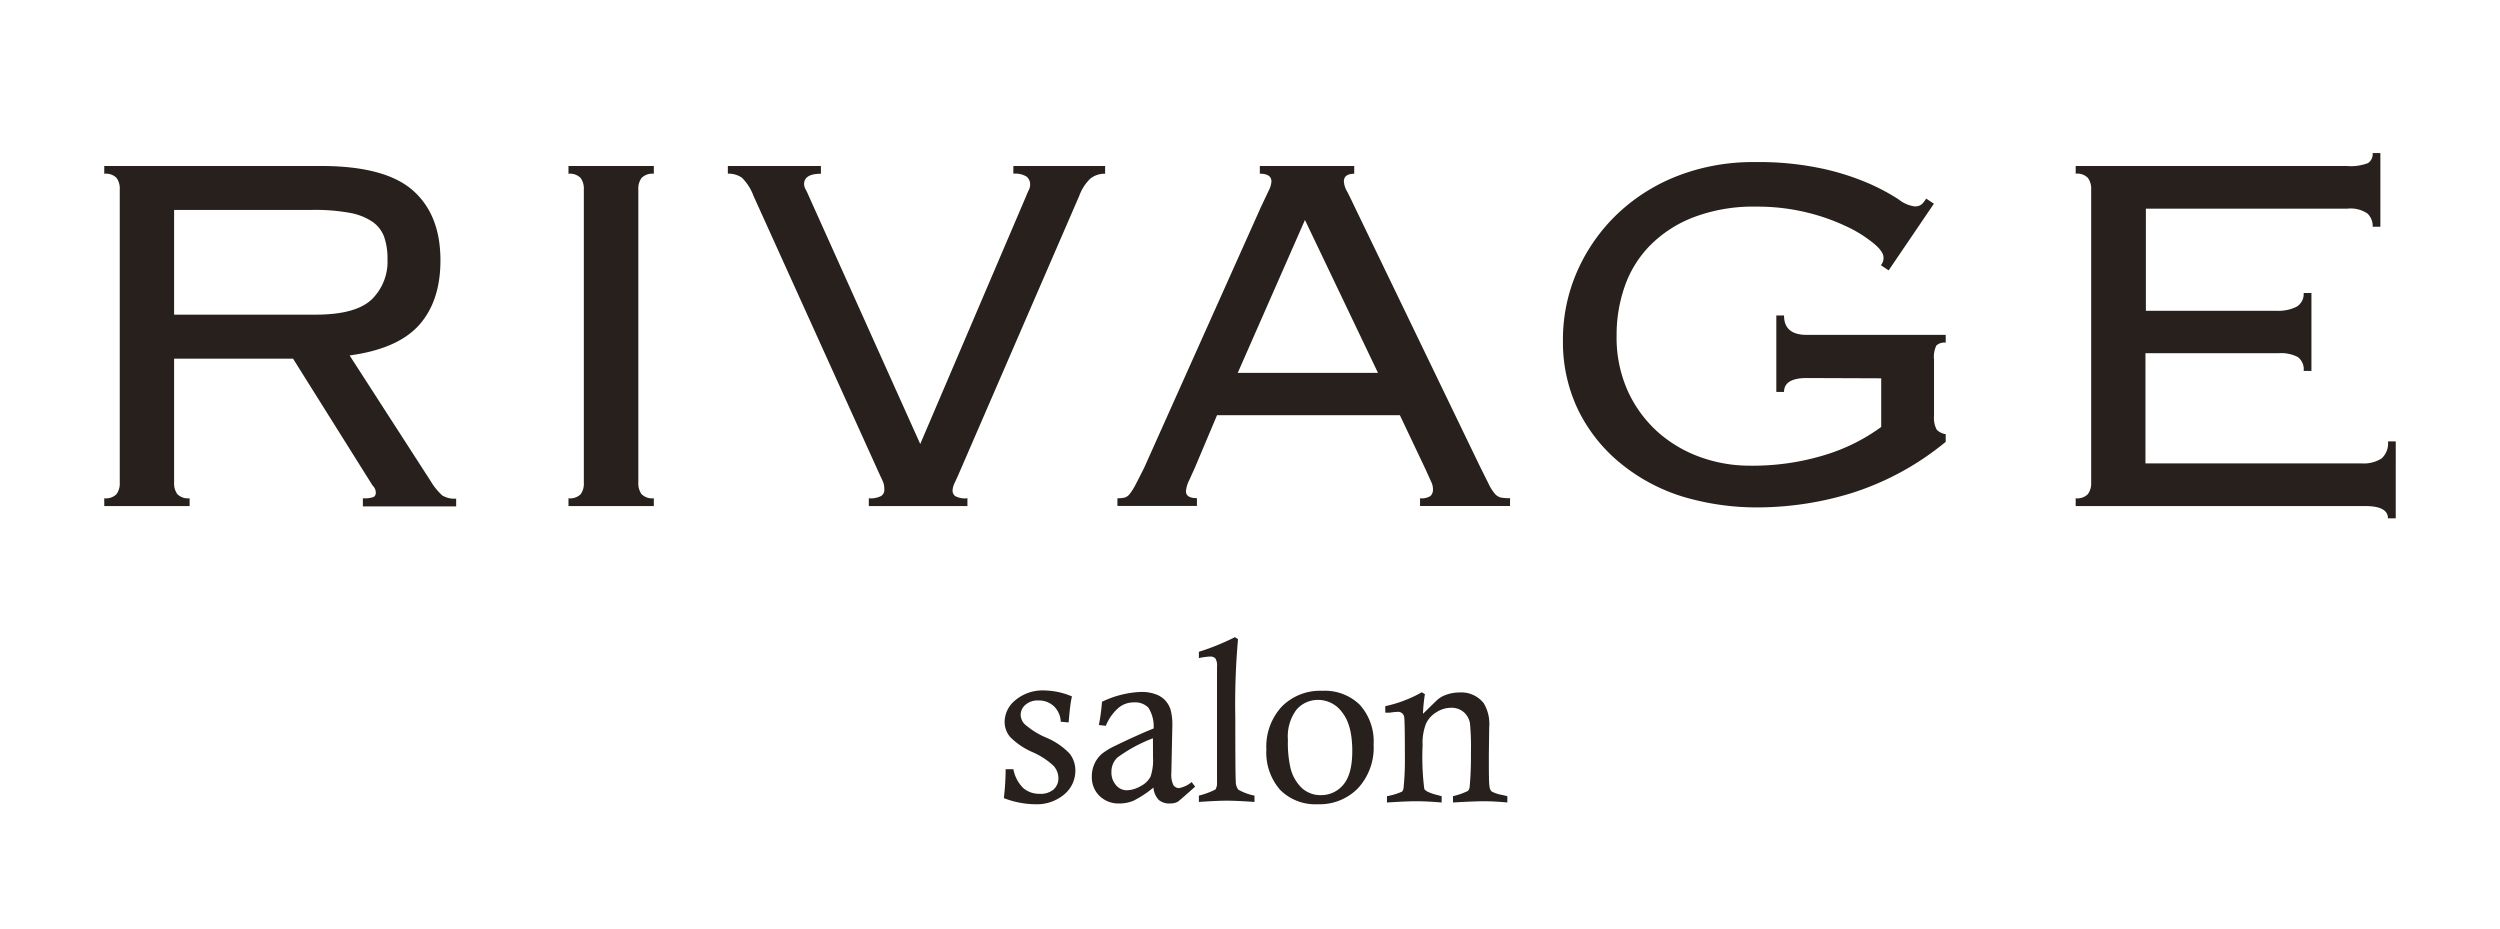
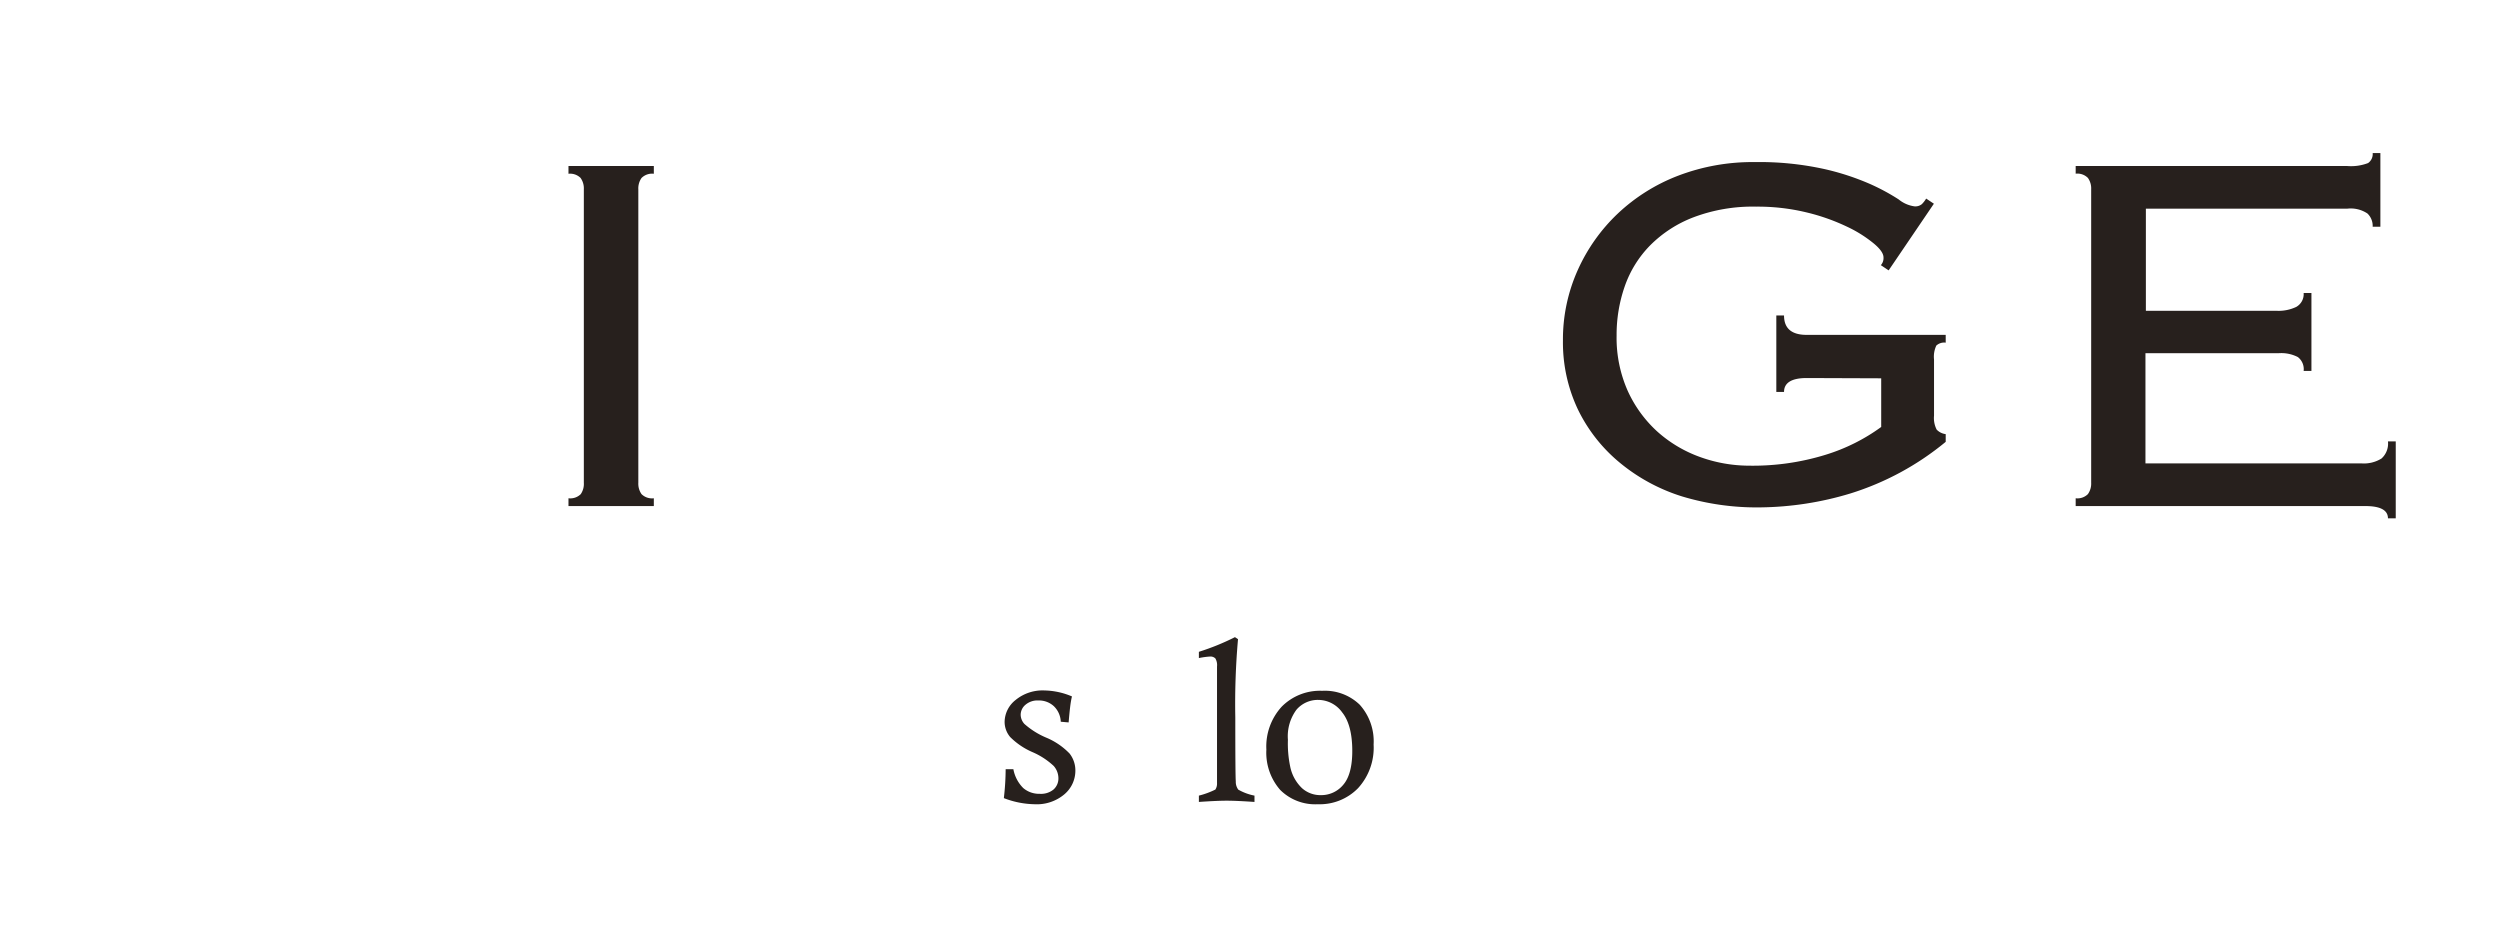
<svg xmlns="http://www.w3.org/2000/svg" viewBox="0 0 359.69 133.6">
  <title>rivage_logo_lectangle_dark</title>
  <g id="a1d8fecb-5c39-403f-8794-8875be338282" data-name="レイヤー 2">
    <g id="e6765ddb-01f5-4f6f-9ea9-e87637df284a" data-name="レイヤー 1">
      <rect width="359.69" height="133.6" fill="none" />
-       <path d="M25.05,69.46a2.61,2.61,0,0,0,.46,1.63,2.14,2.14,0,0,0,1.77.6v1.12H15V71.69a2.14,2.14,0,0,0,1.77-.6,2.61,2.61,0,0,0,.46-1.63V27.23a2.59,2.59,0,0,0-.46-1.63A2.14,2.14,0,0,0,15,25V23.88H46.16q9.21,0,13.21,3.49t4,10.09q0,5.86-3.07,9.3t-10,4.38L62,69.28a9.06,9.06,0,0,0,1.63,2,3.33,3.33,0,0,0,2,.46v1.12H52.21V71.69a4,4,0,0,0,1.54-.18.7.7,0,0,0,.32-.65,1.42,1.42,0,0,0-.46-1L42.16,51.6H25.05ZM45.42,45.27q5.67,0,8-2.13a7.59,7.59,0,0,0,2.33-5.87,9.44,9.44,0,0,0-.47-3.16,4.62,4.62,0,0,0-1.67-2.19,8.54,8.54,0,0,0-3.31-1.3A27.86,27.86,0,0,0,45,30.2H25.05V45.27Z" fill="#27201d" />
      <path d="M81.79,71.69a2.14,2.14,0,0,0,1.77-.6A2.61,2.61,0,0,0,84,69.46V27.23a2.59,2.59,0,0,0-.47-1.63A2.14,2.14,0,0,0,81.79,25V23.88H94.07V25a2.14,2.14,0,0,0-1.77.61,2.59,2.59,0,0,0-.46,1.63V69.46a2.61,2.61,0,0,0,.46,1.63,2.14,2.14,0,0,0,1.77.6v1.12H81.79Z" fill="#27201d" />
-       <path d="M125,71.69a3.3,3.3,0,0,0,1.76-.32,1,1,0,0,0,.47-.79,4,4,0,0,0-.09-1,8.34,8.34,0,0,0-.47-1.07L108.4,28.16a7,7,0,0,0-1.68-2.61,3.34,3.34,0,0,0-2-.56V23.88h13.39V25c-1.61,0-2.42.5-2.42,1.49a1.59,1.59,0,0,0,.24.79c.15.28.29.58.42.89L132.4,63.88l15.26-35.72a8.42,8.42,0,0,1,.37-.84,1.71,1.71,0,0,0,.18-.74,1.43,1.43,0,0,0-.51-1.17,3.11,3.11,0,0,0-1.9-.42V23.88H159V25a3.23,3.23,0,0,0-2.13.7,6.56,6.56,0,0,0-1.59,2.47L137.79,68.53c-.06.13-.2.42-.41.89a2.83,2.83,0,0,0-.33,1.16,1,1,0,0,0,.37.79,3,3,0,0,0,1.77.32v1.12H125Z" fill="#27201d" />
-       <path d="M171.94,67.23l-.84,1.86a4.25,4.25,0,0,0-.47,1.58c0,.68.53,1,1.58,1v1.12H160.77V71.69a4.74,4.74,0,0,0,1-.09,1.44,1.44,0,0,0,.79-.56,8.57,8.57,0,0,0,.84-1.35c.31-.58.71-1.38,1.21-2.37l16.83-37.58,1.12-2.37a3.18,3.18,0,0,0,.37-1.26c0-.74-.56-1.12-1.67-1.12V23.88h13.58V25c-1,0-1.49.38-1.49,1.12a3.34,3.34,0,0,0,.47,1.44c.31.59.71,1.41,1.21,2.47l17.86,37,1.3,2.61a6.35,6.35,0,0,0,.88,1.39,1.65,1.65,0,0,0,.89.56,7.21,7.21,0,0,0,1.3.09v1.12H204.31V71.69a2.39,2.39,0,0,0,1.49-.32,1.26,1.26,0,0,0,.37-1,2.4,2.4,0,0,0-.23-1c-.16-.34-.48-1.07-1-2.19l-3.53-7.44H175.1Zm26.32-13.58-10.51-22-9.67,22Z" fill="#27201d" />
      <path d="M259.94,54.39c-2.17,0-3.26.68-3.26,2h-1.11v-11h1.11q0,2.79,3.26,2.79h20v1.12a1.67,1.67,0,0,0-1.35.42,3.76,3.76,0,0,0-.33,2v8.09a3.63,3.63,0,0,0,.38,2,2.15,2.15,0,0,0,1.3.65v1.11A40.28,40.28,0,0,1,266.22,71a46.23,46.23,0,0,1-12.89,2A37.15,37.15,0,0,1,242,71.42a26.42,26.42,0,0,1-9-4.89,22.8,22.8,0,0,1-6-7.67A22.5,22.5,0,0,1,224.87,49,24.34,24.34,0,0,1,227,38.86a25.62,25.62,0,0,1,5.77-8.14,26.42,26.42,0,0,1,8.7-5.45,30,30,0,0,1,11-1.95,43.4,43.4,0,0,1,10,1,36.47,36.47,0,0,1,6.65,2.18,30.26,30.26,0,0,1,4.05,2.19,4.6,4.6,0,0,0,2.28,1,1.46,1.46,0,0,0,1.07-.33,4.22,4.22,0,0,0,.61-.79l1.11.74-6.51,9.59-1.12-.75a1.52,1.52,0,0,0,.38-1.12c0-.55-.47-1.23-1.4-2a18.24,18.24,0,0,0-3.86-2.42,29.27,29.27,0,0,0-5.81-2.05,29.89,29.89,0,0,0-7.26-.83,24.12,24.12,0,0,0-9,1.53,17.71,17.71,0,0,0-6.28,4.08,15.8,15.8,0,0,0-3.63,5.89,21.19,21.19,0,0,0-1.16,7.05,18.81,18.81,0,0,0,1.62,8,17.94,17.94,0,0,0,4.28,5.85,18.66,18.66,0,0,0,6.1,3.62A20.87,20.87,0,0,0,251.66,67a35.46,35.46,0,0,0,11-1.57,27,27,0,0,0,8-4v-7Z" fill="#27201d" />
      <path d="M300.87,27.23a2.59,2.59,0,0,0-.47-1.63,2.13,2.13,0,0,0-1.76-.61V23.88h39a6.83,6.83,0,0,0,3.07-.42,1.57,1.57,0,0,0,.66-1.44h1.11v10.6h-1.11a2.46,2.46,0,0,0-.75-1.9,4.31,4.31,0,0,0-2.88-.7h-29v14.7h18.89a5.93,5.93,0,0,0,2.74-.56,2.11,2.11,0,0,0,1.07-2h1.12V53.37h-1.12a2.19,2.19,0,0,0-.84-2,5.22,5.22,0,0,0-2.79-.55H308.68V66.67h31.07a4.79,4.79,0,0,0,2.89-.7,2.88,2.88,0,0,0,.93-2.46h1.12V74.58h-1.12c0-1.18-1.09-1.77-3.26-1.77H298.64V71.69a2.13,2.13,0,0,0,1.76-.6,2.61,2.61,0,0,0,.47-1.63Z" fill="#27201d" />
      <path d="M153.75,103.94l-1.13-.1a3.29,3.29,0,0,0-1-2.24,3.17,3.17,0,0,0-2.24-.82,2.64,2.64,0,0,0-1.84.62,1.89,1.89,0,0,0-.69,1.43,2,2,0,0,0,.53,1.32,11.43,11.43,0,0,0,3.2,2,10,10,0,0,1,3.31,2.27,3.94,3.94,0,0,1,.83,2.45,4.44,4.44,0,0,1-1.58,3.41,6.16,6.16,0,0,1-4.32,1.43,12.81,12.81,0,0,1-4.39-.88,37.83,37.83,0,0,0,.26-4.16h1.11a5.14,5.14,0,0,0,1.43,2.72,3.5,3.5,0,0,0,2.36.82,2.83,2.83,0,0,0,2-.63,2.12,2.12,0,0,0,.69-1.62,2.69,2.69,0,0,0-.68-1.76,10.62,10.62,0,0,0-3.08-2,10.35,10.35,0,0,1-3.18-2.16,3.39,3.39,0,0,1-.8-2.2,4.07,4.07,0,0,1,1.57-3.12,6.12,6.12,0,0,1,4.19-1.38,10.55,10.55,0,0,1,3.93.86C154,101.12,153.89,102.35,153.75,103.94Z" fill="#27201d" />
-       <path d="M159.1,104.43l-1-.12a27.58,27.58,0,0,0,.45-3.34,14.12,14.12,0,0,1,5.67-1.42,5.87,5.87,0,0,1,2,.32,3.42,3.42,0,0,1,1.4.87,3.62,3.62,0,0,1,.79,1.33,8.6,8.6,0,0,1,.26,2.47l-.14,6.66a3.4,3.4,0,0,0,.3,1.77,1,1,0,0,0,.79.42,3.92,3.92,0,0,0,1.83-.87l.5.66c-1.52,1.36-2.35,2.08-2.49,2.17a2.28,2.28,0,0,1-1.13.25,2.3,2.3,0,0,1-1.62-.52,2.92,2.92,0,0,1-.76-1.77,15,15,0,0,1-2.88,1.9,5.21,5.21,0,0,1-2,.39,3.89,3.89,0,0,1-2.88-1.09,3.71,3.71,0,0,1-1.1-2.78,4.3,4.3,0,0,1,.39-1.86,4.21,4.21,0,0,1,1.11-1.46,10.28,10.28,0,0,1,1.9-1.13q3.15-1.53,5.49-2.47a5,5,0,0,0-.76-3,2.66,2.66,0,0,0-2.08-.75,3.36,3.36,0,0,0-2.26.82A6.88,6.88,0,0,0,159.1,104.43Zm6.78,1.79a21.74,21.74,0,0,0-5.09,2.75,2.77,2.77,0,0,0-.88,2.07,2.74,2.74,0,0,0,.66,1.93,2,2,0,0,0,1.55.73,4.14,4.14,0,0,0,2-.6,3.24,3.24,0,0,0,1.42-1.37,7.43,7.43,0,0,0,.35-2.76Z" fill="#27201d" />
      <path d="M172.49,94.68v-.9a34.19,34.19,0,0,0,5.19-2.11l.44.29a105.77,105.77,0,0,0-.39,11.27q0,8.33.07,9.2a1.88,1.88,0,0,0,.36,1.18,7.65,7.65,0,0,0,2.33.86v.91q-2.6-.18-4-.18t-4,.18v-.91a11.58,11.58,0,0,0,2.37-.87,1.58,1.58,0,0,0,.24-.93q0-1,0-8.89l0-7.66v-.23a1.89,1.89,0,0,0-.24-1.16,1,1,0,0,0-.76-.27A10.82,10.82,0,0,0,172.49,94.68Z" fill="#27201d" />
      <path d="M182.2,107.85a8.48,8.48,0,0,1,2.21-6.18,7.74,7.74,0,0,1,5.82-2.28,7.21,7.21,0,0,1,5.4,2,7.88,7.88,0,0,1,2,5.73,8.62,8.62,0,0,1-2.24,6.28,7.69,7.69,0,0,1-5.78,2.31,7.13,7.13,0,0,1-5.42-2.06A8.13,8.13,0,0,1,182.2,107.85Zm3.1-1.41a16.14,16.14,0,0,0,.34,3.91,5.88,5.88,0,0,0,1.69,3.05,3.94,3.94,0,0,0,2.69,1,4.1,4.1,0,0,0,3.26-1.51c.85-1,1.28-2.62,1.28-4.85,0-2.49-.49-4.34-1.45-5.54a4.26,4.26,0,0,0-3.4-1.8,4.05,4.05,0,0,0-3.18,1.41A6.42,6.42,0,0,0,185.3,106.44Z" fill="#27201d" />
-       <path d="M199.31,102.54v-.94a18.66,18.66,0,0,0,5.26-2l.44.28a23.22,23.22,0,0,0-.28,2.82l2.05-2a3.94,3.94,0,0,1,1.21-.71,5.61,5.61,0,0,1,2-.36,4.1,4.1,0,0,1,3.48,1.54,5.8,5.8,0,0,1,.79,3.5l-.05,3.9c0,2.61,0,4.16.1,4.63a1.06,1.06,0,0,0,.31.68,5.25,5.25,0,0,0,1.53.5l.72.17v.91q-1.91-.18-3.39-.18c-.86,0-2.34.06-4.43.18v-.91a10,10,0,0,0,2.12-.74.89.89,0,0,0,.28-.63,47.76,47.76,0,0,0,.18-4.88,35.63,35.63,0,0,0-.14-4.25,2.76,2.76,0,0,0-.95-1.64,2.71,2.71,0,0,0-1.75-.58,3.93,3.93,0,0,0-2.09.62,3.79,3.79,0,0,0-1.53,1.67,7.55,7.55,0,0,0-.49,3.1,36.68,36.68,0,0,0,.24,6.28c.16.32.79.61,1.89.89l.61.16v.91c-1.44-.12-2.65-.18-3.64-.18s-2.35.06-4.23.18v-.91a9.12,9.12,0,0,0,2.18-.66,1.1,1.1,0,0,0,.22-.67,38,38,0,0,0,.18-4.18q0-5.47-.11-5.94a.88.88,0,0,0-.95-.68,8.06,8.06,0,0,0-1.12.12Z" fill="#27201d" />
    </g>
  </g>
</svg>